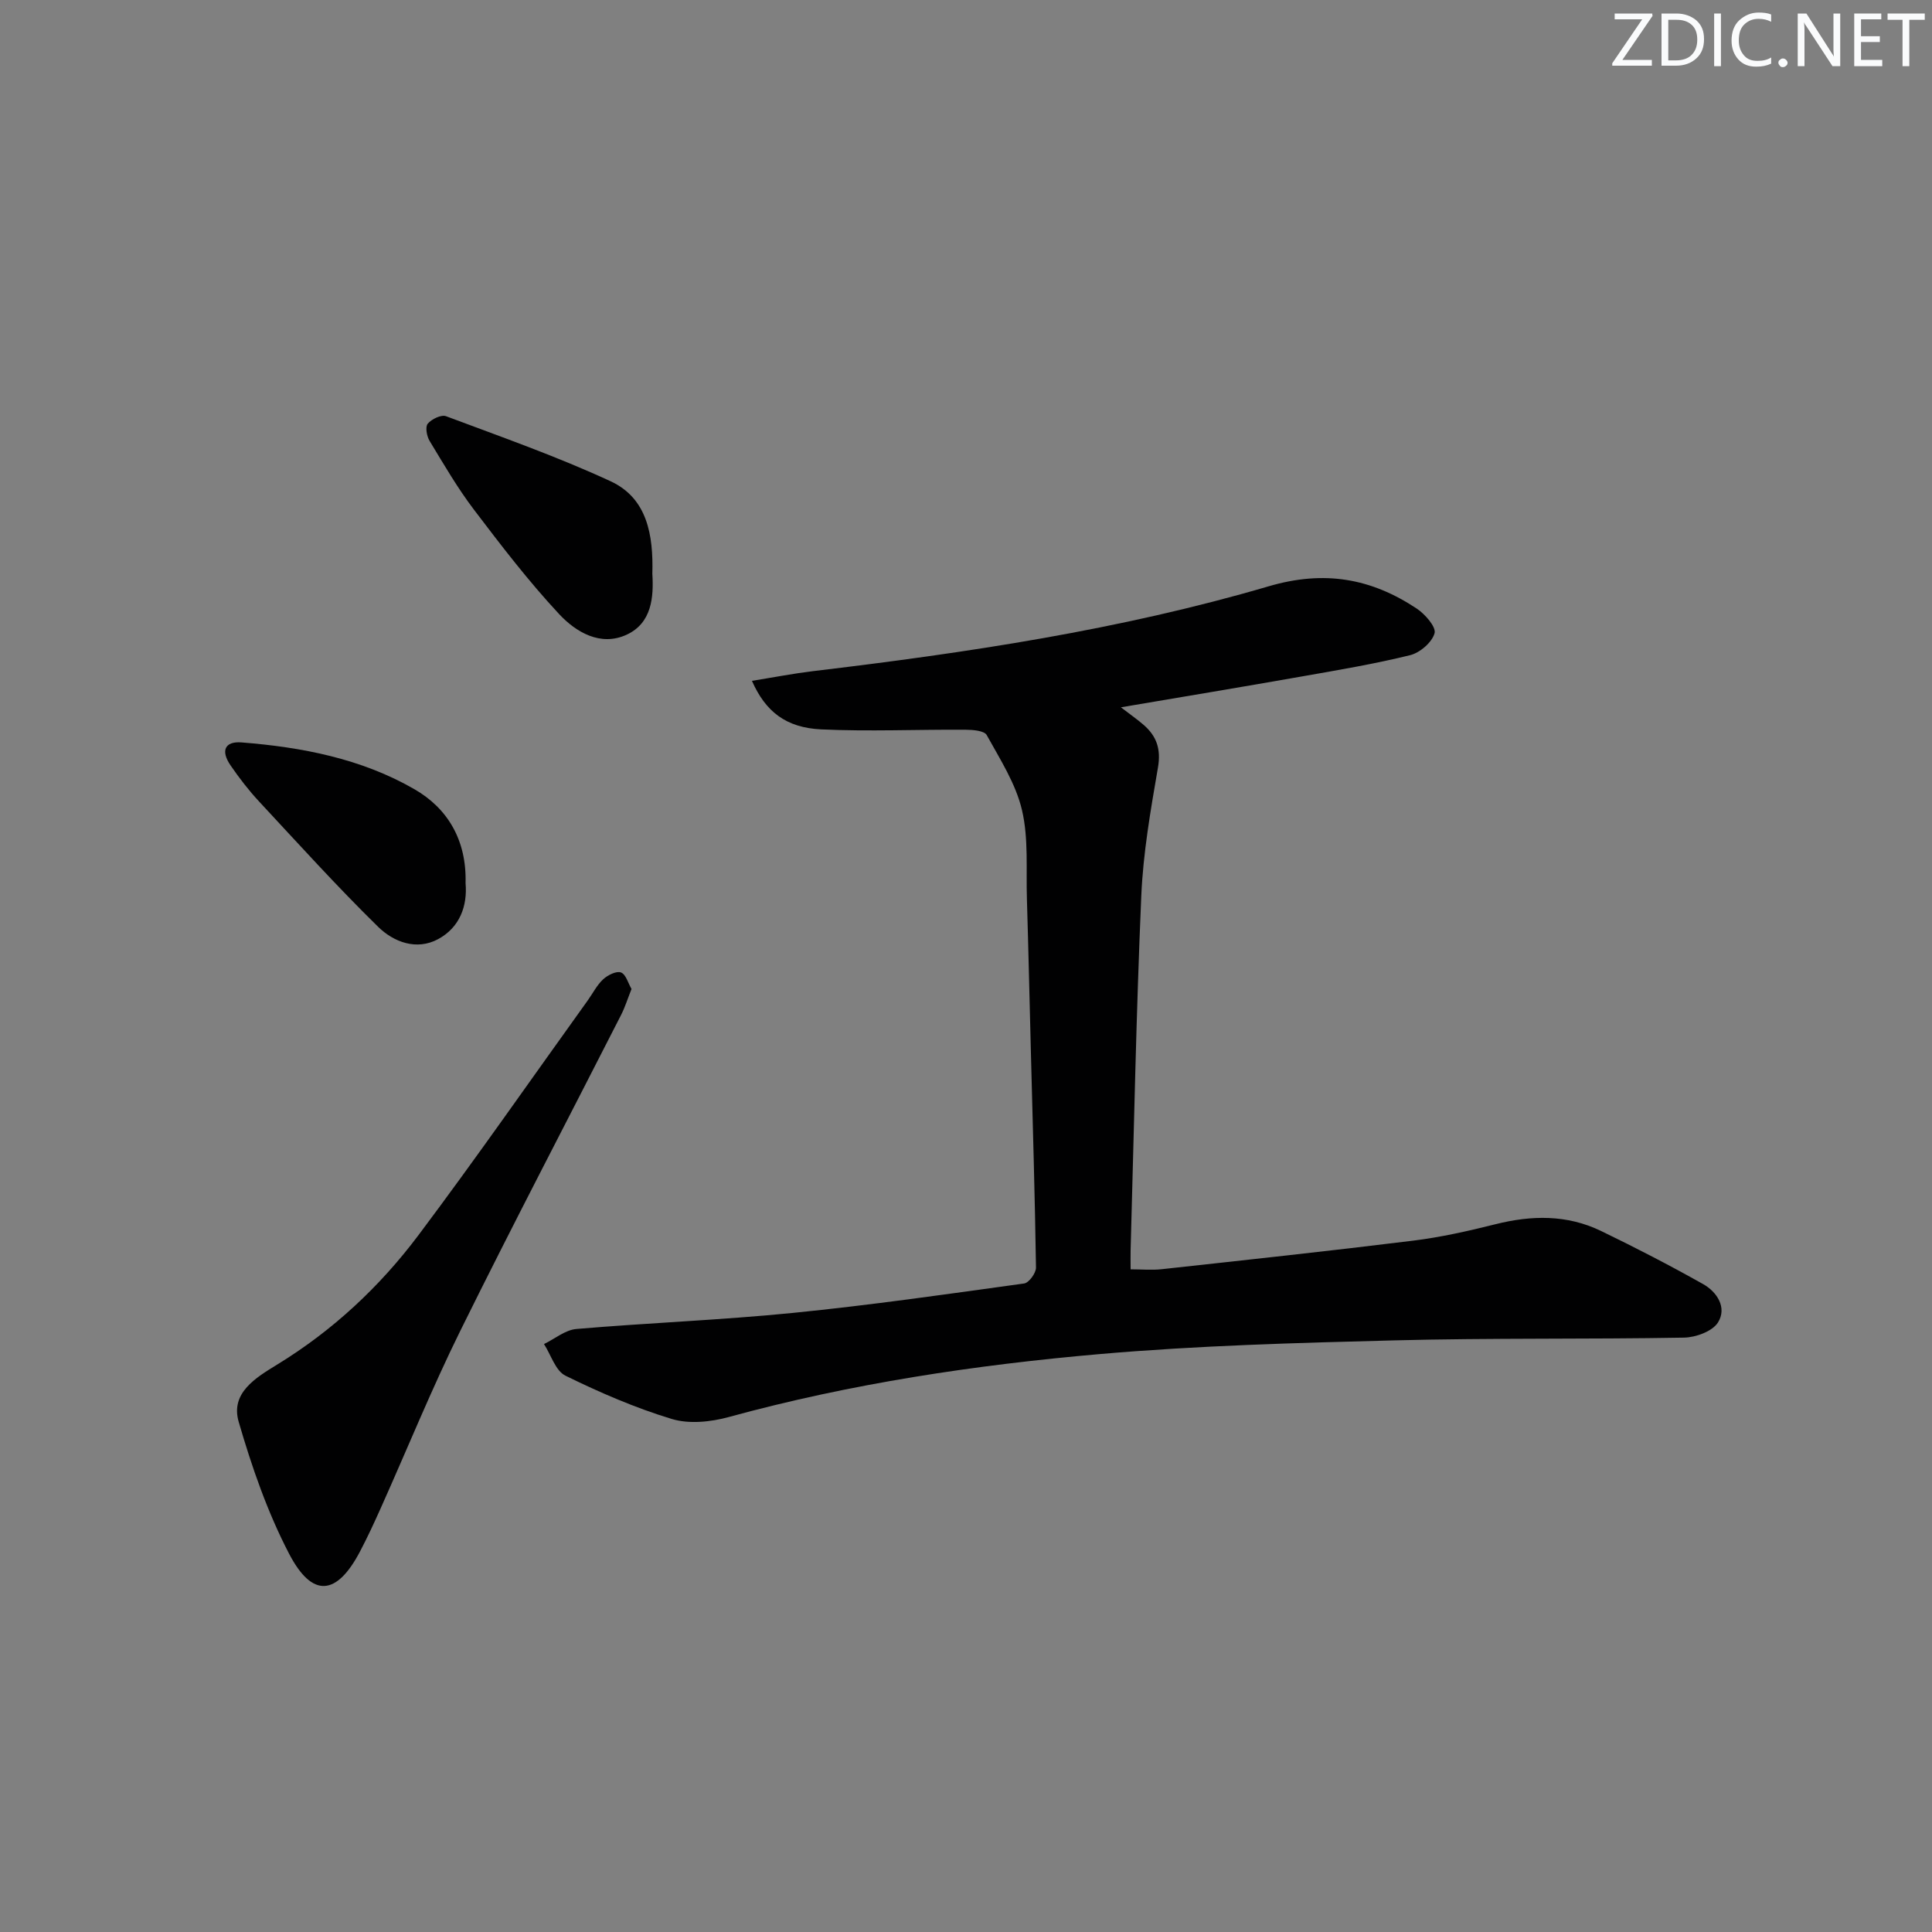
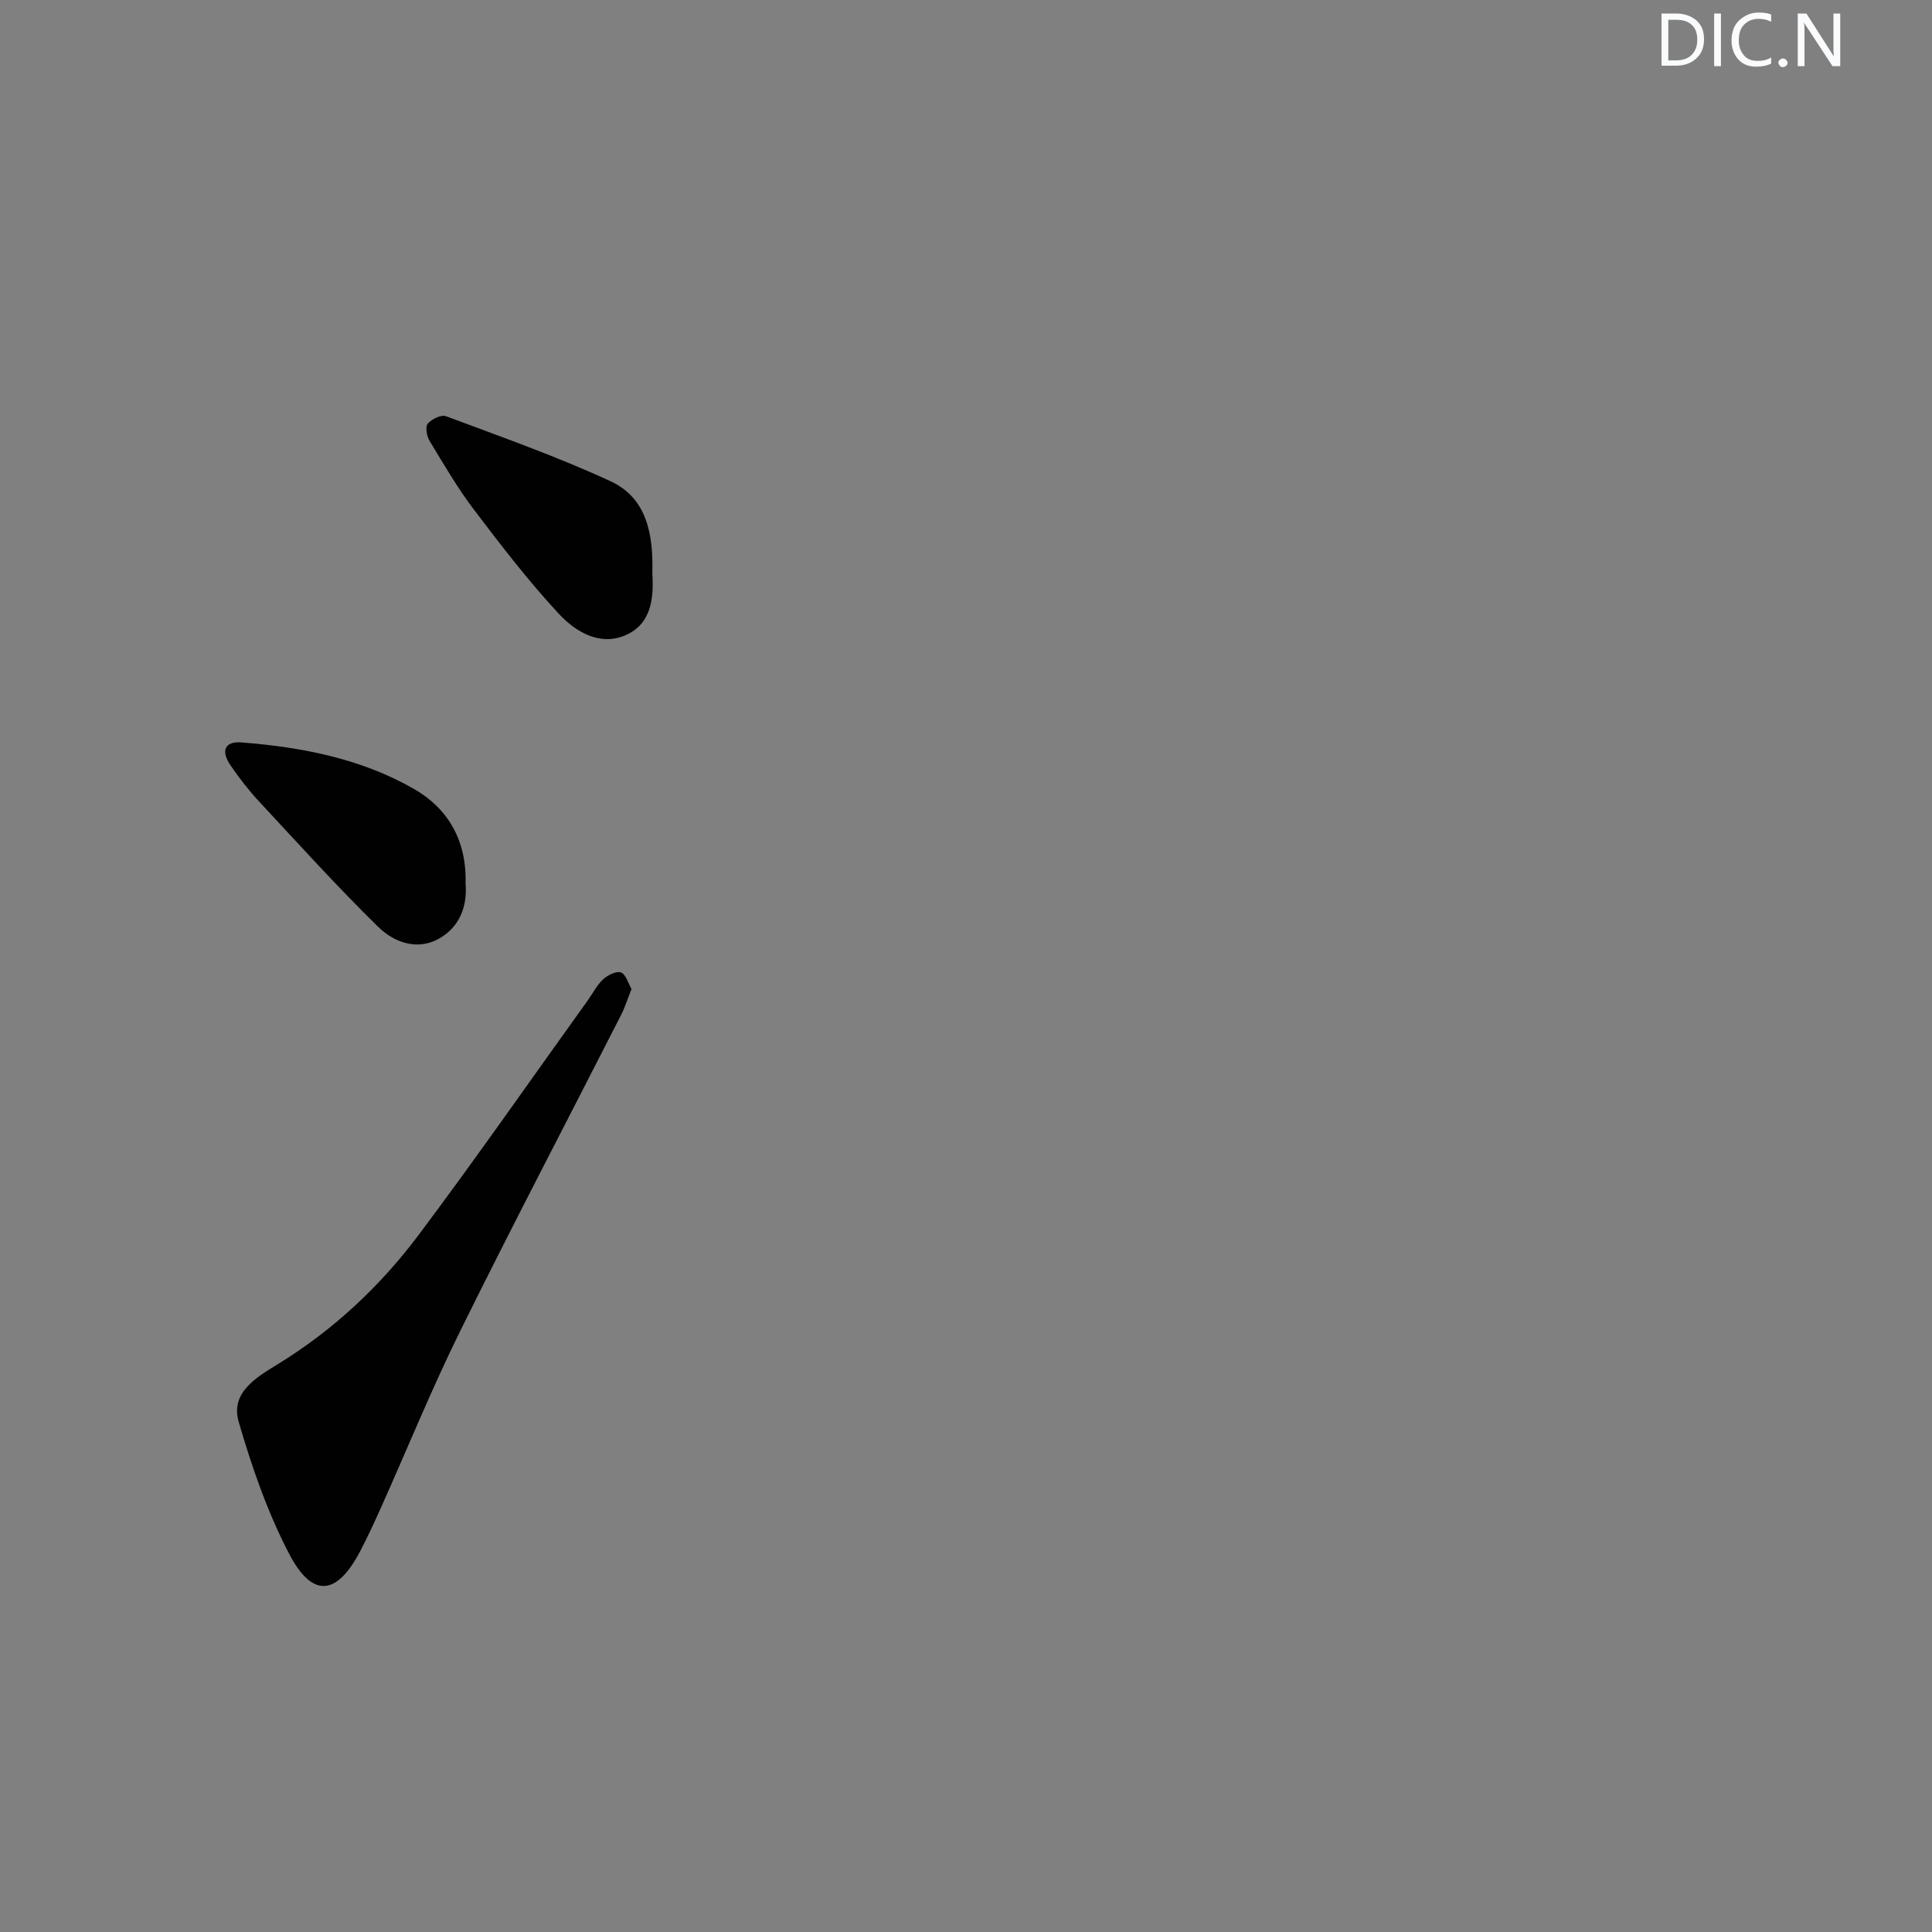
<svg xmlns="http://www.w3.org/2000/svg" enable-background="new 0 0 400 400" viewBox="0 0 400 400">
  <rect x="0" y="0" width="400" height="400" fill="#808080" stroke="none" />
  <g fill="#fafbfc">
-     <path d="m342.2 3.2-6.3 9.2h6.1v1.2h-8.2v-.5l6.2-9.1h-5.7v-1.2h7.8v.4z" />
    <path d="m344 13.7v-10.9h3.1c1.6 0 3 .5 4.1 1.4 1.1 1 1.6 2.2 1.6 3.9s-.5 3-1.6 4-2.5 1.5-4.2 1.5h-3zm1.4-9.6v8.4h1.6c1.4 0 2.5-.4 3.2-1.1.8-.8 1.2-1.8 1.2-3.2s-.4-2.4-1.2-3.1-1.8-1-3.1-1z" />
    <path d="m356.3 2.8v10.9h-1.4v-10.9z" />
    <path d="m366.6 13.2c-.8.4-1.8.6-3 .6-1.6 0-2.8-.5-3.7-1.5s-1.4-2.3-1.4-3.9c0-1.7.5-3.2 1.6-4.2s2.4-1.6 4-1.6c1 0 1.9.1 2.6.4v1.5c-.8-.4-1.6-.6-2.6-.6-1.2 0-2.2.4-3 1.2s-1.1 1.9-1.1 3.3c0 1.3.4 2.3 1.1 3.1s1.6 1.1 2.8 1.1c1.1 0 2-.2 2.8-.7v1.3z" />
    <path d="m368.2 13c0-.3.1-.5.3-.6.2-.2.4-.3.6-.3.3 0 .5.1.7.3s.3.4.3.6-.1.5-.3.6c-.2.2-.4.3-.7.3s-.5-.1-.6-.3c-.2-.2-.3-.4-.3-.6z" />
    <path d="m381.1 13.7h-1.7l-5.5-8.4c-.2-.2-.3-.5-.4-.7 0 .2.1.8.1 1.5v7.6h-1.4v-10.9h1.8l5.3 8.3c.3.4.4.6.4.8 0-.3-.1-.8-.1-1.6v-7.5h1.4v10.9z" />
-     <path d="m389.7 13.7h-5.8v-10.9h5.6v1.2h-4.2v3.5h3.9v1.2h-3.9v3.7h4.4z" />
-     <path d="m398.4 4.1h-3.1v9.6h-1.4v-9.6h-3.1v-1.3h7.7v1.3z" />
  </g>
-   <path d="m155.68 140.96c4.54-.73 8.55-1.51 12.59-2 31.85-3.8 63.57-8.53 94.38-17.57 11.54-3.39 21.2-1.66 30.64 4.59 1.74 1.15 4.08 3.82 3.72 5.12-.52 1.89-3.03 4.05-5.07 4.55-7.4 1.82-14.95 3.09-22.46 4.41-12.2 2.15-24.43 4.18-37.41 6.38 1.95 1.5 3.4 2.5 4.72 3.65 2.7 2.35 3.61 5.04 2.95 8.84-1.52 8.81-3.07 17.69-3.45 26.59-1.06 24.44-1.52 48.9-2.21 73.35-.03 1.14 0 2.29 0 3.93 2.31 0 4.42.2 6.48-.03 17.33-1.9 34.67-3.76 51.97-5.9 5.74-.71 11.44-1.99 17.06-3.4 7.5-1.89 14.83-2.02 21.87 1.38 7.14 3.45 14.2 7.1 21.12 10.99 2.93 1.64 5.02 4.9 3.11 7.96-1.15 1.84-4.6 3.1-7.04 3.14-19.99.36-39.99.05-59.97.57-20.28.52-40.6 1.07-60.8 2.82-25.97 2.26-51.75 6.13-76.99 13.05-3.72 1.02-8.2 1.49-11.78.41-7.57-2.29-14.93-5.48-22.04-8.97-2.06-1.01-2.99-4.3-4.44-6.55 2.24-1.08 4.41-2.93 6.72-3.12 14.9-1.27 29.87-1.84 44.75-3.32 16.03-1.6 31.99-3.89 47.94-6.1.99-.14 2.46-2.16 2.45-3.29-.22-14.81-.67-29.61-1.05-44.41-.28-10.65-.51-21.3-.83-31.94-.19-6.15.36-12.49-1.02-18.37-1.28-5.46-4.53-10.51-7.3-15.53-.51-.93-2.93-1.1-4.47-1.11-9.95-.06-19.92.39-29.84-.07-7.24-.36-11.48-3.65-14.3-10.05z" fill="#010102" />
  <path d="m130.75 204.76c-.82 2.05-1.35 3.79-2.17 5.39-11.09 21.77-22.43 43.42-33.25 65.32-5.95 12.04-11.01 24.53-16.51 36.79-1.35 3.02-2.75 6.04-4.29 8.97-4.82 9.17-9.88 9.69-14.69.43-4.47-8.59-7.71-17.95-10.42-27.28-1.74-5.97 3.48-9.11 7.95-11.85 11.51-7.04 21.25-16.12 29.28-26.82 11.97-15.96 23.37-32.35 35.01-48.55 1.07-1.48 1.91-3.2 3.22-4.41.94-.87 2.75-1.77 3.69-1.41 1.02.39 1.48 2.23 2.18 3.42z" fill="#010102" />
  <path d="m135.06 118.79c.3 4.85-.11 10.23-5.35 12.63-5.37 2.47-10.46-.54-13.94-4.27-6.33-6.79-12.01-14.21-17.63-21.61-3.41-4.49-6.27-9.42-9.2-14.26-.59-.97-.93-2.91-.38-3.56.8-.95 2.79-1.92 3.78-1.55 11.45 4.29 23.03 8.35 34.1 13.48 7.55 3.51 8.85 11.09 8.62 19.14z" fill="#010102" />
  <path d="m96.39 182.84c.41 4.73-1.19 9.16-5.67 11.59-4.49 2.43-9.24.59-12.43-2.54-8.52-8.35-16.53-17.22-24.66-25.96-2.15-2.31-4.09-4.84-5.88-7.44-2.1-3.04-1.22-5.05 2.25-4.78 12.51.98 24.82 3.36 35.77 9.67 6.97 4 10.86 10.64 10.62 19.46z" fill="#010102" />
</svg>